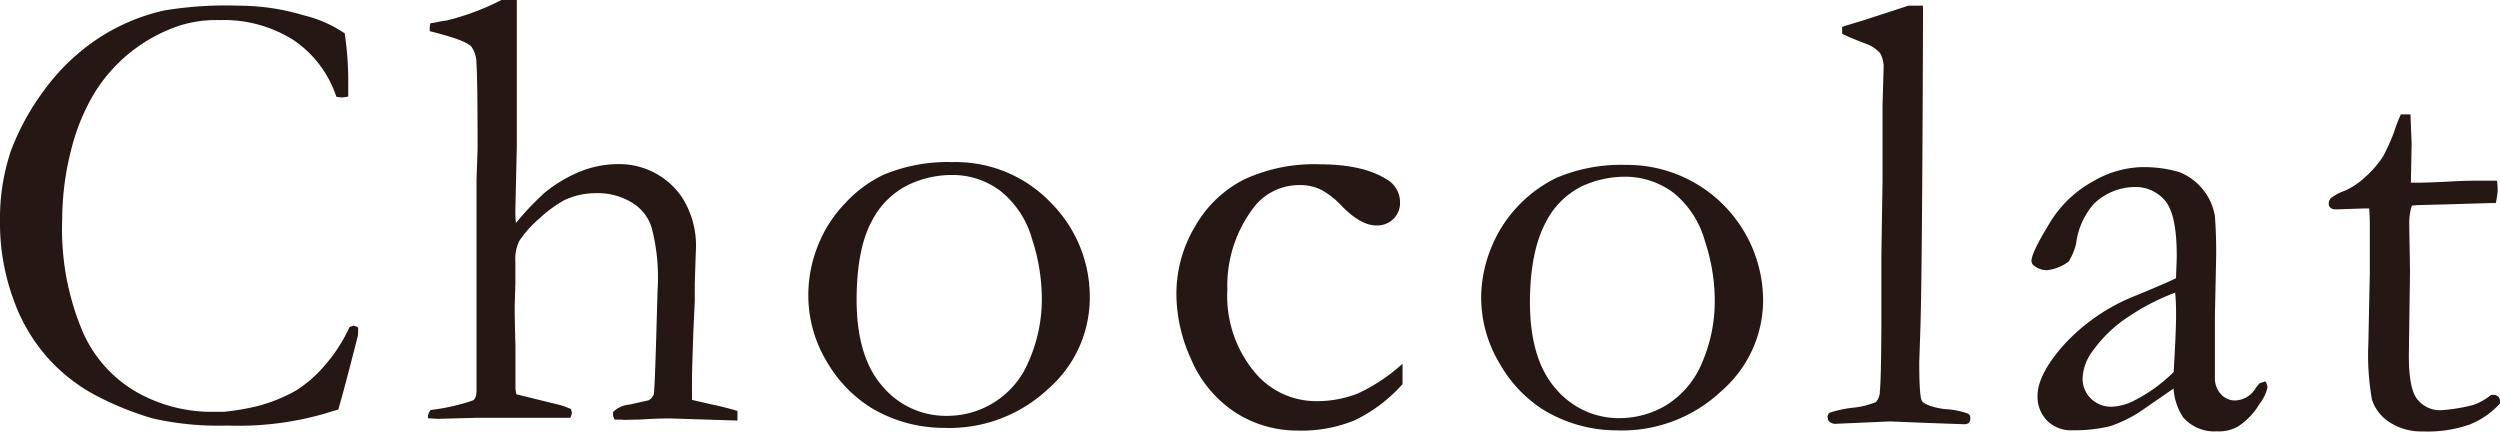
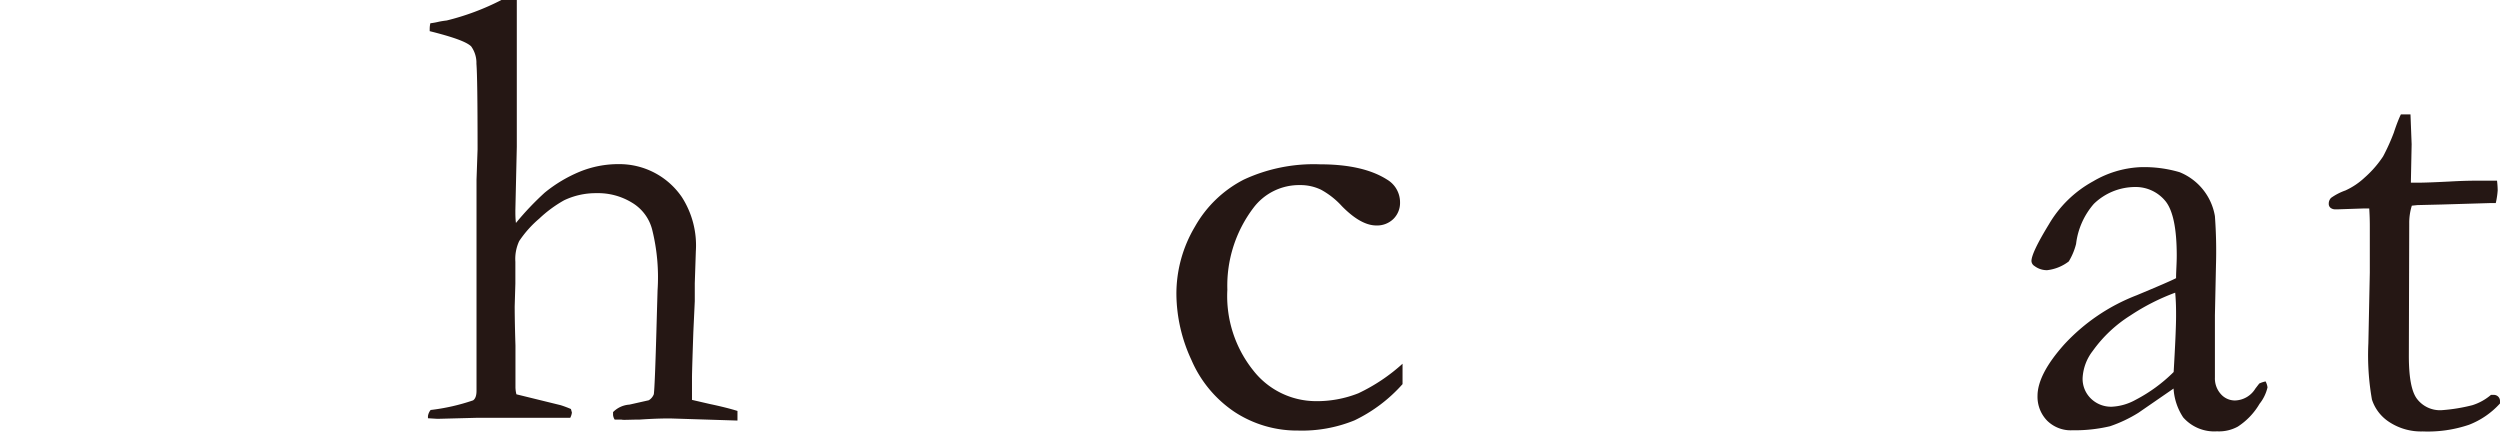
<svg xmlns="http://www.w3.org/2000/svg" width="260.01" height="44.88" viewBox="0 0 260.01 44.88">
  <defs>
    <style>.a{fill:#251714;}</style>
  </defs>
-   <path class="a" d="M35.85,3.47a33.7,33.7,0,0,1,.37,5.16c0,.35,0,.82,0,1.41a3.83,3.83,0,0,1-.68.09,2.89,2.89,0,0,1-.56-.07,11.44,11.44,0,0,0-4.45-5.89,13.56,13.56,0,0,0-7.66-2.08,12.83,12.83,0,0,0-4.09.54,16.54,16.54,0,0,0-8.93,7,21.4,21.4,0,0,0-2.46,6,29.23,29.23,0,0,0-.92,7.16A27.36,27.36,0,0,0,8.52,34.31a13.42,13.42,0,0,0,5.78,6.52,15.8,15.8,0,0,0,7.44,2l1.53,0a24.83,24.83,0,0,0,3.57-.61,16.93,16.93,0,0,0,3.94-1.6,13.05,13.05,0,0,0,3-2.62A16.56,16.56,0,0,0,36.36,34l.4-.13a1.2,1.2,0,0,1,.49.2c0,.52,0,.86-.07,1-.93,3.67-1.6,6.19-2,7.53-.35.09-.78.22-1.31.39a32.38,32.38,0,0,1-10.22,1.27,31.06,31.06,0,0,1-7.72-.73,31.67,31.67,0,0,1-5.57-2.2,18.08,18.08,0,0,1-5.29-4,18.22,18.22,0,0,1-3.67-6.19A23,23,0,0,1,0,23a22,22,0,0,1,1.13-7.3,25.63,25.63,0,0,1,3.45-6.3,21.94,21.94,0,0,1,5.49-5.31,20.78,20.78,0,0,1,7-3A39,39,0,0,1,24.76.59a23.62,23.62,0,0,1,6.82,1A13.12,13.12,0,0,1,35.85,3.47Z" />
  <path class="a" d="M44.79,42.64a21.2,21.2,0,0,0,4.41-1c.24-.16.36-.5.36-1l0-2.15,0-3.82,0-9.72,0-3.62V18.69l.11-3.17q0-7.44-.12-8.89A2.93,2.93,0,0,0,49,4.82c-.52-.5-2-1-4.31-1.58V3.08c0-.16,0-.37.07-.66a7.65,7.65,0,0,0,.88-.16c.29-.06.56-.1.82-.13A25.91,25.91,0,0,0,52.15,0h1.6c0,.61,0,2.53,0,5.78l0,4.15v5.35l-.15,6.6c0,.39,0,.83.06,1.31a29.7,29.7,0,0,1,3-3.16,14.56,14.56,0,0,1,3.63-2.17,10.6,10.6,0,0,1,4.06-.79,7.87,7.87,0,0,1,6.56,3.42,9.3,9.3,0,0,1,1.46,5.64l-.11,3.33,0,1.86-.15,3.22c-.09,2.68-.14,4.26-.14,4.76s0,1.33,0,2.29l1.86.43c1.24.26,2.2.51,2.87.72l0,1-7-.22c-.39,0-1.45,0-3.19.12-1.07,0-1.69.06-1.87,0h-.71a1.06,1.06,0,0,1-.17-.49v-.29a2.64,2.64,0,0,1,1.71-.78l2-.45A1.24,1.24,0,0,0,68,41q.12-.86.32-8.41l.07-2.41a20.5,20.5,0,0,0-.57-6.33,4.58,4.58,0,0,0-2.07-2.76,6.76,6.76,0,0,0-3.74-1,7.65,7.65,0,0,0-3.34.74,13,13,0,0,0-2.59,1.91A11.27,11.27,0,0,0,54,25.07a4.39,4.39,0,0,0-.4,2.15l0,2.28-.07,2.37c0,.2,0,1.55.08,4.07l0,2.08,0,2.28a3.12,3.12,0,0,0,.1.71l4.6,1.13a11.17,11.17,0,0,1,1.07.4l.1.37a1.63,1.63,0,0,1-.17.54l-1.43,0-2.55,0-5.61,0-4.21.11-1-.06,0-.23A1.27,1.27,0,0,1,44.79,42.64Z" />
-   <path class="a" d="M84.07,30.47A13.84,13.84,0,0,1,85,25.72a13.33,13.33,0,0,1,2.84-4.52,13.1,13.1,0,0,1,4-3,17.17,17.17,0,0,1,7.25-1.34,13.67,13.67,0,0,1,10.19,4.21,13.85,13.85,0,0,1,4.06,10.07,12.56,12.56,0,0,1-4.32,9.3,15,15,0,0,1-10.87,4.06,14.7,14.7,0,0,1-7.63-2.14A13.79,13.79,0,0,1,86,37.63,13.36,13.36,0,0,1,84.07,30.47Zm14.4,12.78a9.15,9.15,0,0,0,8.49-5.6,16,16,0,0,0,1.39-6.84,19.91,19.91,0,0,0-1-5.91,9.79,9.79,0,0,0-3.25-5,8.25,8.25,0,0,0-5.18-1.7,10.54,10.54,0,0,0-4.4,1A8.46,8.46,0,0,0,90.67,23q-1.56,2.86-1.58,8.15,0,5.94,2.67,9A8.6,8.6,0,0,0,98.47,43.25Z" />
  <path class="a" d="M145.87,37.83l0,2.12a15.83,15.83,0,0,1-5,3.77A14.45,14.45,0,0,1,135,44.78a11.86,11.86,0,0,1-6.59-1.93,12.38,12.38,0,0,1-4.5-5.42,16.45,16.45,0,0,1-1.56-6.86,13.63,13.63,0,0,1,1.93-7,12.24,12.24,0,0,1,5.08-4.89,17.24,17.24,0,0,1,7.92-1.59c3.05,0,5.36.55,7,1.6a2.74,2.74,0,0,1,1.33,2.35,2.34,2.34,0,0,1-.69,1.73,2.43,2.43,0,0,1-1.77.68c-1.09,0-2.28-.68-3.58-2a8.3,8.3,0,0,0-2.18-1.72,4.92,4.92,0,0,0-2.19-.48,5.94,5.94,0,0,0-4.84,2.37,13.4,13.4,0,0,0-2.71,8.51,12.37,12.37,0,0,0,2.72,8.43,8.28,8.28,0,0,0,6.39,3.16,11.68,11.68,0,0,0,4.52-.82A18.77,18.77,0,0,0,145.87,37.83Z" />
-   <path class="a" d="M154.05,30.71A13.87,13.87,0,0,1,155,26a13.86,13.86,0,0,1,6.87-7.5,17.16,17.16,0,0,1,7.25-1.35,14.14,14.14,0,0,1,14.25,14.28A12.54,12.54,0,0,1,179,40.7a15.07,15.07,0,0,1-10.87,4.06,14.73,14.73,0,0,1-7.63-2.15A13.59,13.59,0,0,1,156,37.86,13.33,13.33,0,0,1,154.05,30.71Zm14.41,12.78a9.54,9.54,0,0,0,4.79-1.32,9.38,9.38,0,0,0,3.7-4.28,16.15,16.15,0,0,0,1.39-6.84,19.8,19.8,0,0,0-1-5.91,9.88,9.88,0,0,0-3.25-5.06,8.39,8.39,0,0,0-5.18-1.7,10.68,10.68,0,0,0-4.4,1,8.39,8.39,0,0,0-3.81,3.87c-1,1.92-1.57,4.63-1.58,8.16q0,5.94,2.67,9A8.58,8.58,0,0,0,168.46,43.49Z" />
-   <path class="a" d="M191.59,3.51V2.79c.61-.19,1.29-.4,2-.61L198.48.59H200V2.4q-.09,26.82-.28,32c-.07,2-.1,3.1-.11,3.24,0,2.43.09,3.8.29,4.08s1.05.67,2.39.83a8.28,8.28,0,0,1,2.37.46.48.48,0,0,1,.26.46.71.71,0,0,1-.15.51.81.81,0,0,1-.54.14L200.82,44l-4.27-.17-5.49.24a1,1,0,0,1-.78-.2.59.59,0,0,1-.2-.47.53.53,0,0,1,.22-.48,11.85,11.85,0,0,1,2.35-.51,8.65,8.65,0,0,0,2.45-.59,1.65,1.65,0,0,0,.41-1.09q.13-1.18.16-6.63V26.57l.12-7.77V11l.11-3.82a2.92,2.92,0,0,0-.36-1.65,3.6,3.6,0,0,0-1.53-1C192.83,4.08,192,3.73,191.59,3.51Z" />
  <path class="a" d="M235.63,39.67a1.76,1.76,0,0,1,.2.62A4.28,4.28,0,0,1,235,42a7.09,7.09,0,0,1-2.26,2.37,4.07,4.07,0,0,1-2.16.49,4.3,4.3,0,0,1-3.52-1.45,6.08,6.08,0,0,1-1-3l-3.67,2.53a14.22,14.22,0,0,1-2.94,1.39,16,16,0,0,1-3.92.42,3.49,3.49,0,0,1-2.62-1,3.56,3.56,0,0,1-1-2.57c0-1.5.93-3.29,2.79-5.37a20.05,20.05,0,0,1,7.52-5.1c2.23-.93,3.6-1.52,4.1-1.78,0-.72.07-1.51.07-2.35q0-4.15-1.14-5.62A4,4,0,0,0,222,19.45a6.19,6.19,0,0,0-4.23,1.75,7.73,7.73,0,0,0-1.85,4.17,6.62,6.62,0,0,1-.76,1.82,4.54,4.54,0,0,1-2.25.91,2.14,2.14,0,0,1-1.31-.43.65.65,0,0,1-.32-.52c0-.57.61-1.85,1.82-3.83a12,12,0,0,1,4.59-4.46,10.6,10.6,0,0,1,4.82-1.47,13,13,0,0,1,4.18.52,6,6,0,0,1,3.67,4.57,50,50,0,0,1,.11,5.12l-.11,5.19,0,3.79c0,.5,0,.93,0,1.28,0,.63,0,1.09,0,1.4a2.43,2.43,0,0,0,.62,1.73,1.94,1.94,0,0,0,1.47.66,2.56,2.56,0,0,0,2.12-1.24l.4-.52A2.83,2.83,0,0,1,235.63,39.67Zm-9.56-1c.16-2.76.25-4.71.25-5.84,0-.59,0-1.39-.09-2.39a22.54,22.54,0,0,0-4.66,2.37,13.85,13.85,0,0,0-3.91,3.68,5,5,0,0,0-1.06,2.83,2.86,2.86,0,0,0,.86,2.13,3,3,0,0,0,2.18.85,5.63,5.63,0,0,0,2.46-.71A16.23,16.23,0,0,0,226.07,38.69Z" />
-   <path class="a" d="M249.7,11.9l1,0,.12,3.1-.08,4,.78,0q.85,0,3.24-.12,1.53-.09,2.94-.09l2,0a9.58,9.58,0,0,1,.07,1,8.2,8.2,0,0,1-.2,1.33H259l-5.06.15-2.51.06-.59.06a6,6,0,0,0-.27,1.89l.08,4.9L250.53,37c0,2.26.28,3.76.86,4.5a3,3,0,0,0,2.55,1.16,18,18,0,0,0,3.2-.52,5.54,5.54,0,0,0,1.93-1.07h.29a.63.63,0,0,1,.47.19.63.63,0,0,1,.18.47l0,.23a8.45,8.45,0,0,1-3.23,2.22,13.32,13.32,0,0,1-4.81.69,6,6,0,0,1-3.51-1,4.39,4.39,0,0,1-1.77-2.32,26.56,26.56,0,0,1-.37-5.85l.15-7.35,0-3.52V23.51q0-.92-.06-1.83l-.56,0-2.68.09-.26,0a.78.78,0,0,1-.53-.16.52.52,0,0,1-.18-.4.85.85,0,0,1,.24-.63,6,6,0,0,1,1.49-.77,7.4,7.4,0,0,0,2-1.34,11,11,0,0,0,1.92-2.2,21.08,21.08,0,0,0,1.12-2.48C249.26,12.9,249.52,12.27,249.7,11.9Z" />
+   <path class="a" d="M249.7,11.9l1,0,.12,3.1-.08,4,.78,0q.85,0,3.24-.12,1.53-.09,2.94-.09l2,0a9.58,9.58,0,0,1,.07,1,8.2,8.2,0,0,1-.2,1.33H259l-5.06.15-2.51.06-.59.06a6,6,0,0,0-.27,1.89L250.53,37c0,2.26.28,3.76.86,4.5a3,3,0,0,0,2.55,1.16,18,18,0,0,0,3.2-.52,5.54,5.54,0,0,0,1.93-1.07h.29a.63.63,0,0,1,.47.19.63.63,0,0,1,.18.47l0,.23a8.45,8.45,0,0,1-3.23,2.22,13.32,13.32,0,0,1-4.81.69,6,6,0,0,1-3.51-1,4.39,4.39,0,0,1-1.77-2.32,26.56,26.56,0,0,1-.37-5.85l.15-7.35,0-3.52V23.51q0-.92-.06-1.83l-.56,0-2.68.09-.26,0a.78.78,0,0,1-.53-.16.52.52,0,0,1-.18-.4.85.85,0,0,1,.24-.63,6,6,0,0,1,1.49-.77,7.4,7.4,0,0,0,2-1.34,11,11,0,0,0,1.92-2.2,21.08,21.08,0,0,0,1.12-2.48C249.26,12.9,249.52,12.27,249.7,11.9Z" />
</svg>